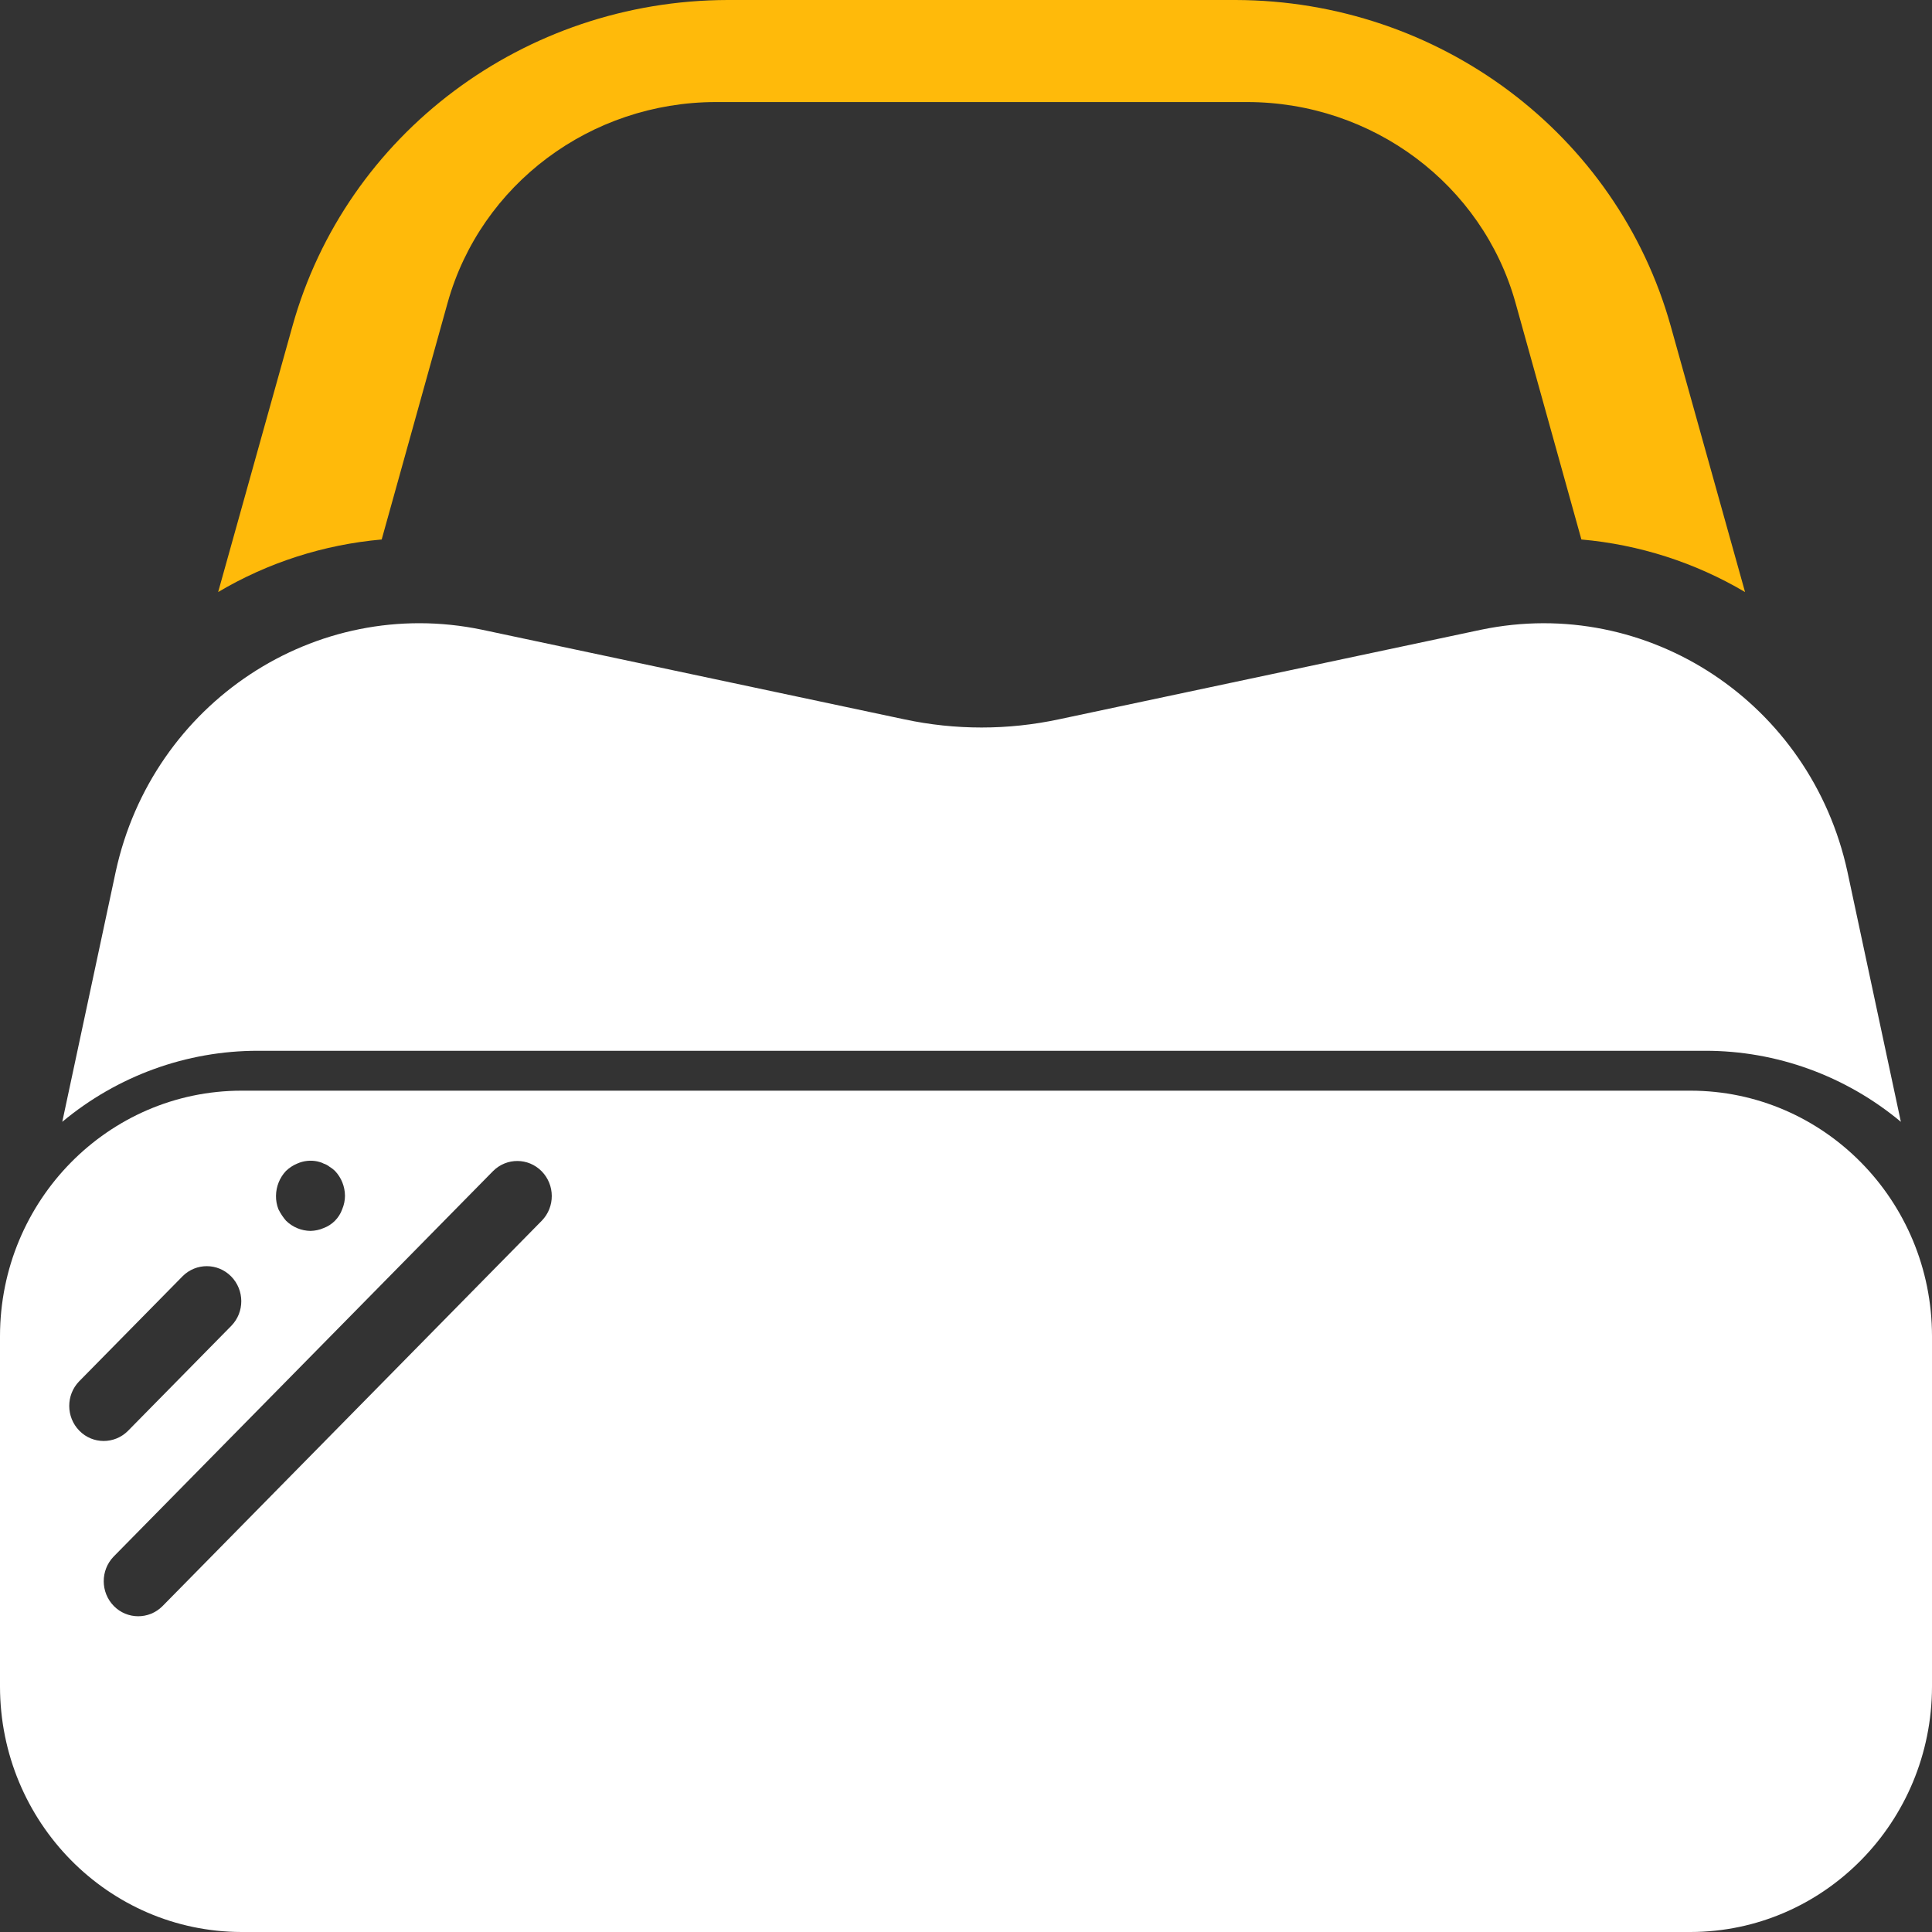
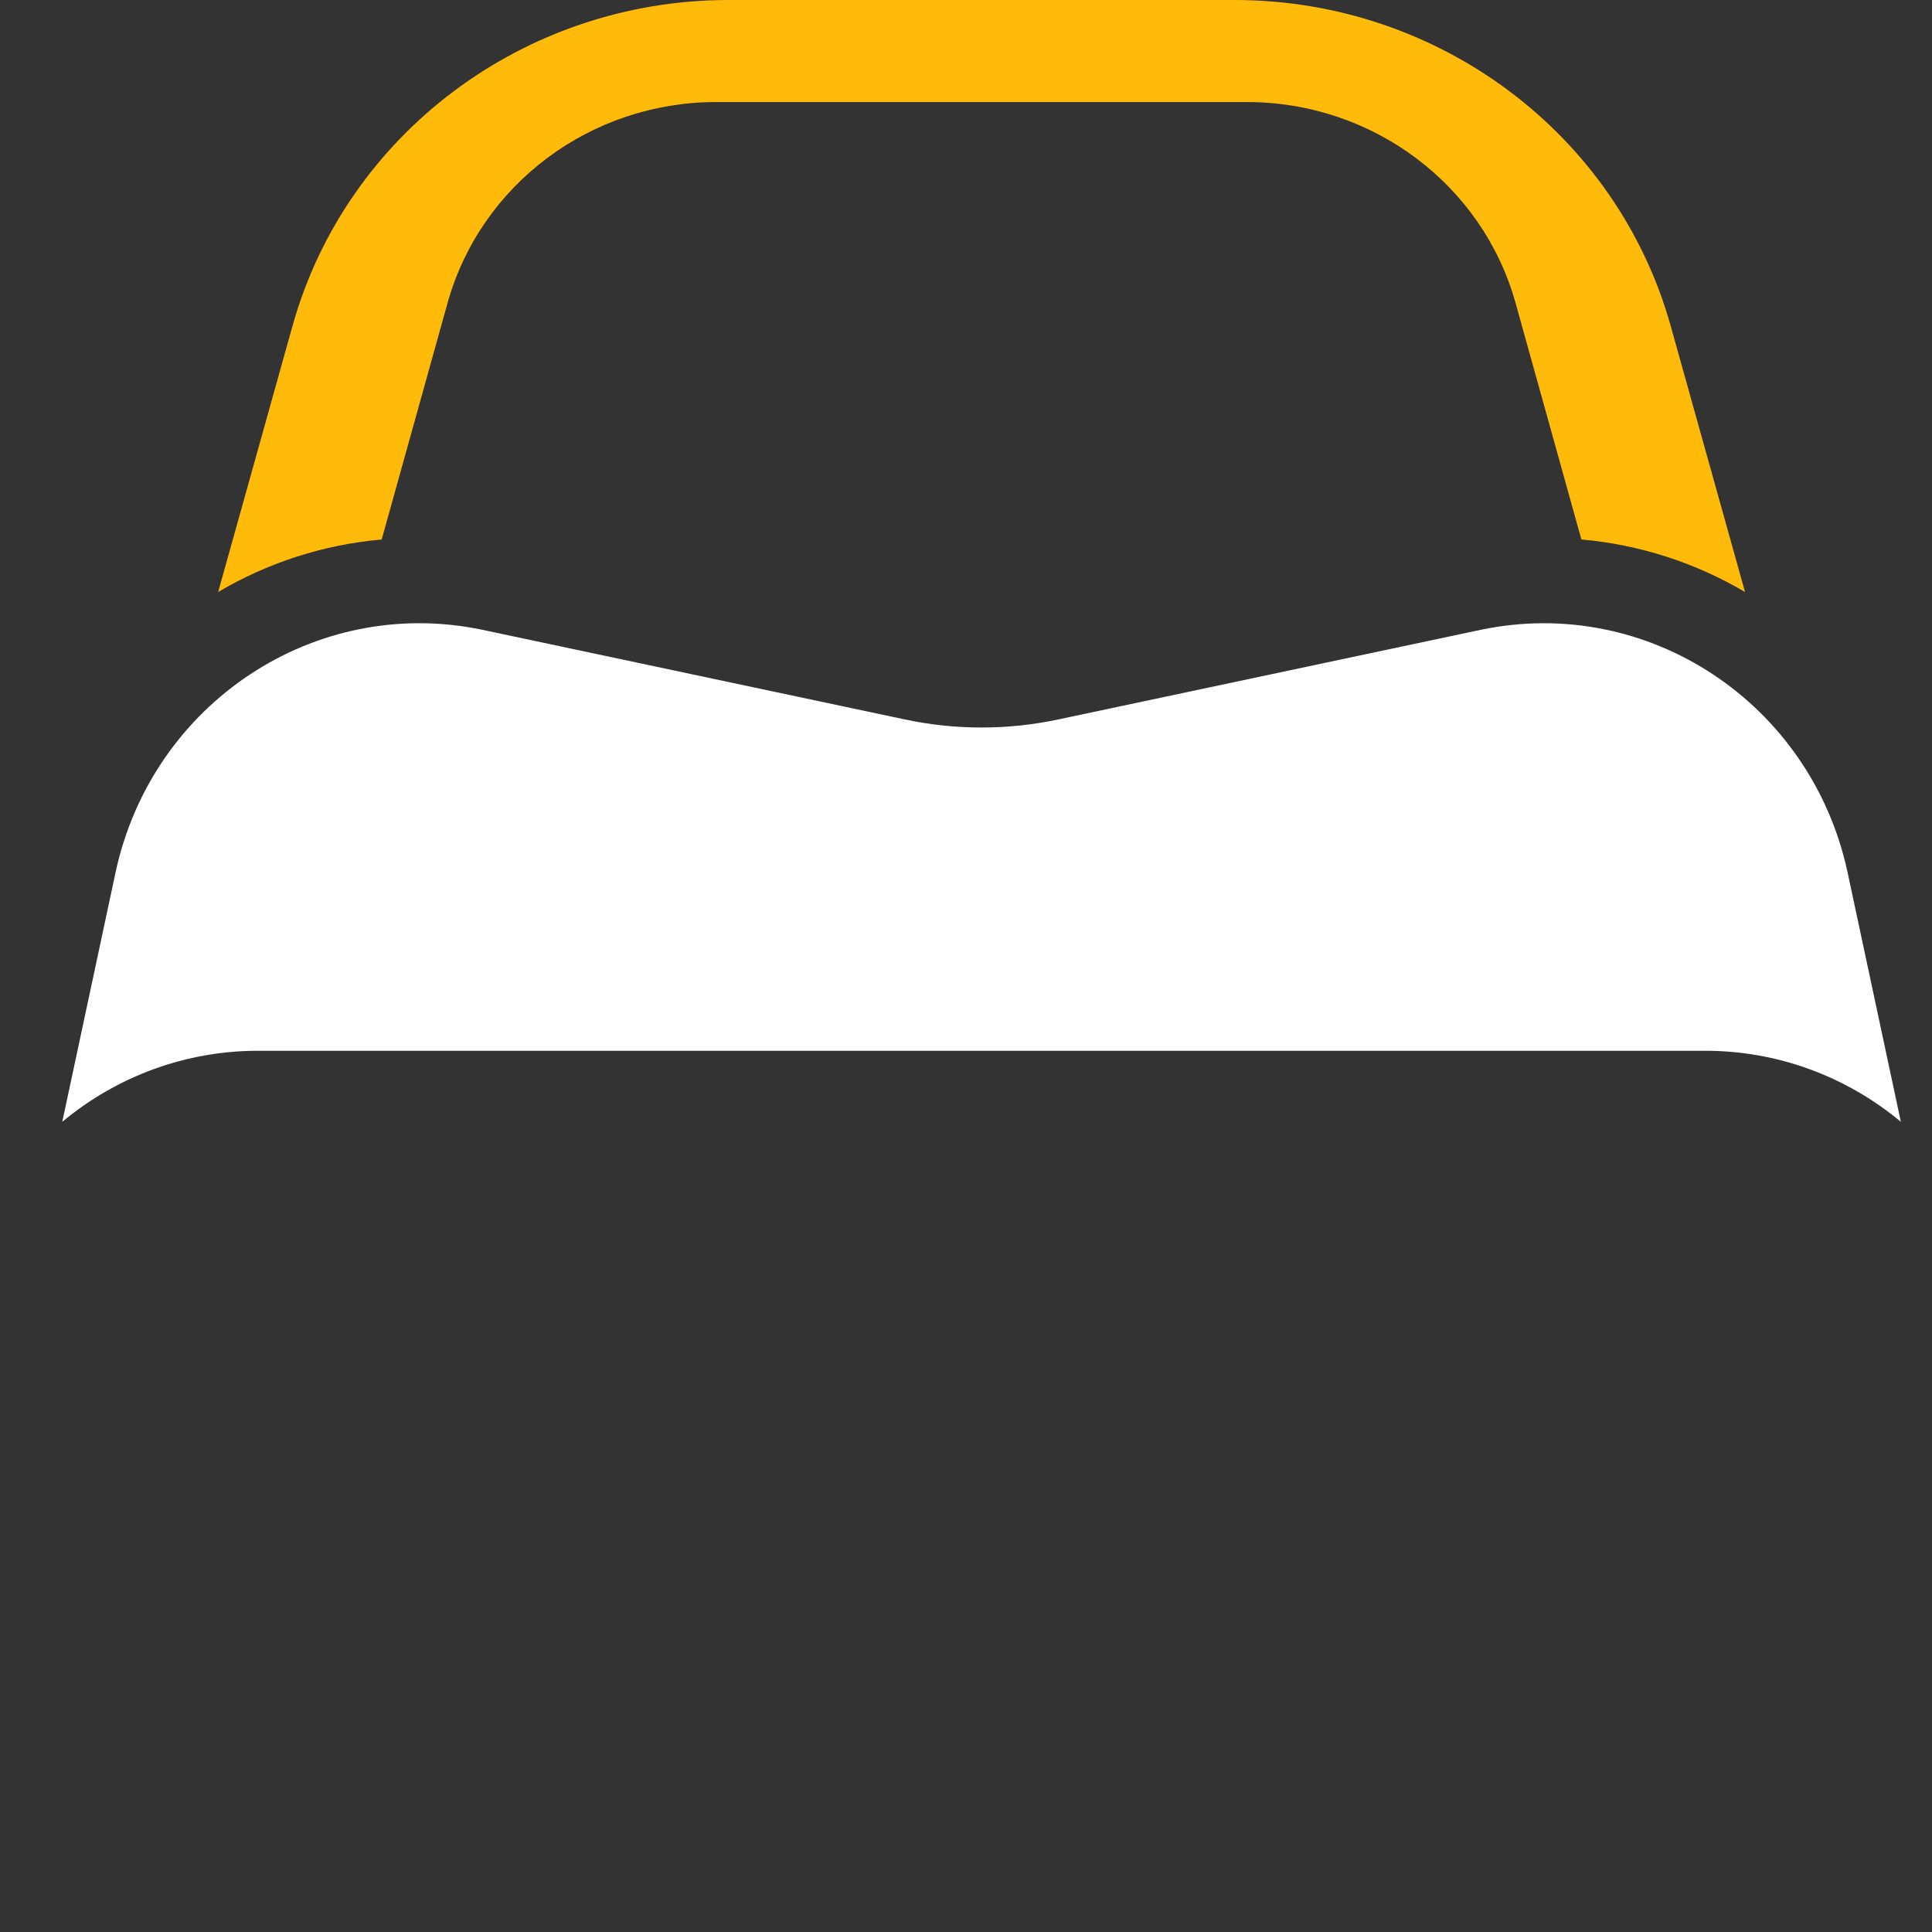
<svg xmlns="http://www.w3.org/2000/svg" width="34" height="34" viewBox="0 0 34 34" fill="none">
  <rect x="0" y="0" width="34" height="34" fill="#333333" stroke="none" />
  <g clip-path="url(#clip0_2_26)">
    <path d="M7.878 5.326C8.462 3.243 10.394 1.798 12.598 1.796H21.95C24.155 1.798 26.087 3.244 26.67 5.327L27.83 9.494C28.85 9.584 29.834 9.901 30.71 10.419L29.402 5.738C28.456 2.355 25.322 0.007 21.742 0H12.807C9.227 0.007 6.092 2.355 5.147 5.738L3.839 10.419C4.714 9.9 5.699 9.584 6.717 9.494L7.878 5.326Z" fill="#FFBA0A" />
    <path d="M30.009 18.492C31.264 18.491 32.48 18.932 33.452 19.742L32.512 15.342C31.867 12.368 28.997 10.472 26.066 11.082L18.634 12.659C17.737 12.851 16.811 12.851 15.914 12.659L8.482 11.082C5.551 10.471 2.681 12.368 2.036 15.342L1.096 19.742C2.068 18.932 3.285 18.491 4.54 18.492H30.009Z" fill="white" />
-     <path d="M29.75 19.194H4.25C1.904 19.196 0.003 21.128 0 23.512V29.682C0.003 32.064 1.904 33.996 4.25 34H29.75C32.096 33.997 33.997 32.065 34 29.681V23.512C33.997 21.128 32.096 19.196 29.75 19.194ZM5.033 20.606C5.091 20.551 5.159 20.506 5.233 20.476C5.344 20.427 5.467 20.414 5.586 20.439C5.624 20.447 5.661 20.459 5.695 20.477C5.732 20.489 5.767 20.507 5.798 20.532C5.833 20.553 5.866 20.578 5.895 20.606C6.007 20.724 6.07 20.881 6.071 21.044C6.071 21.124 6.054 21.204 6.023 21.279C5.968 21.434 5.847 21.556 5.695 21.612C5.622 21.644 5.544 21.66 5.465 21.662C5.303 21.66 5.149 21.596 5.033 21.482C4.98 21.421 4.935 21.352 4.899 21.279C4.87 21.204 4.856 21.125 4.857 21.044C4.859 20.881 4.922 20.724 5.033 20.606ZM1.396 25.178C1.161 24.938 1.159 24.551 1.392 24.31L3.214 22.459C3.451 22.222 3.833 22.224 4.068 22.463C4.304 22.703 4.306 23.09 4.072 23.331L2.251 25.182C2.013 25.419 1.631 25.418 1.396 25.178ZM9.536 21.481L2.858 28.267C2.62 28.504 2.238 28.502 2.003 28.263C1.768 28.023 1.766 27.636 1.999 27.394L8.678 20.608C8.916 20.371 9.297 20.373 9.532 20.612C9.768 20.852 9.77 21.239 9.536 21.481Z" fill="white" />
  </g>
  <defs>
    <clipPath id="clip0_2_26">
      <rect width="34" height="34" fill="white" />
    </clipPath>
  </defs>
</svg>